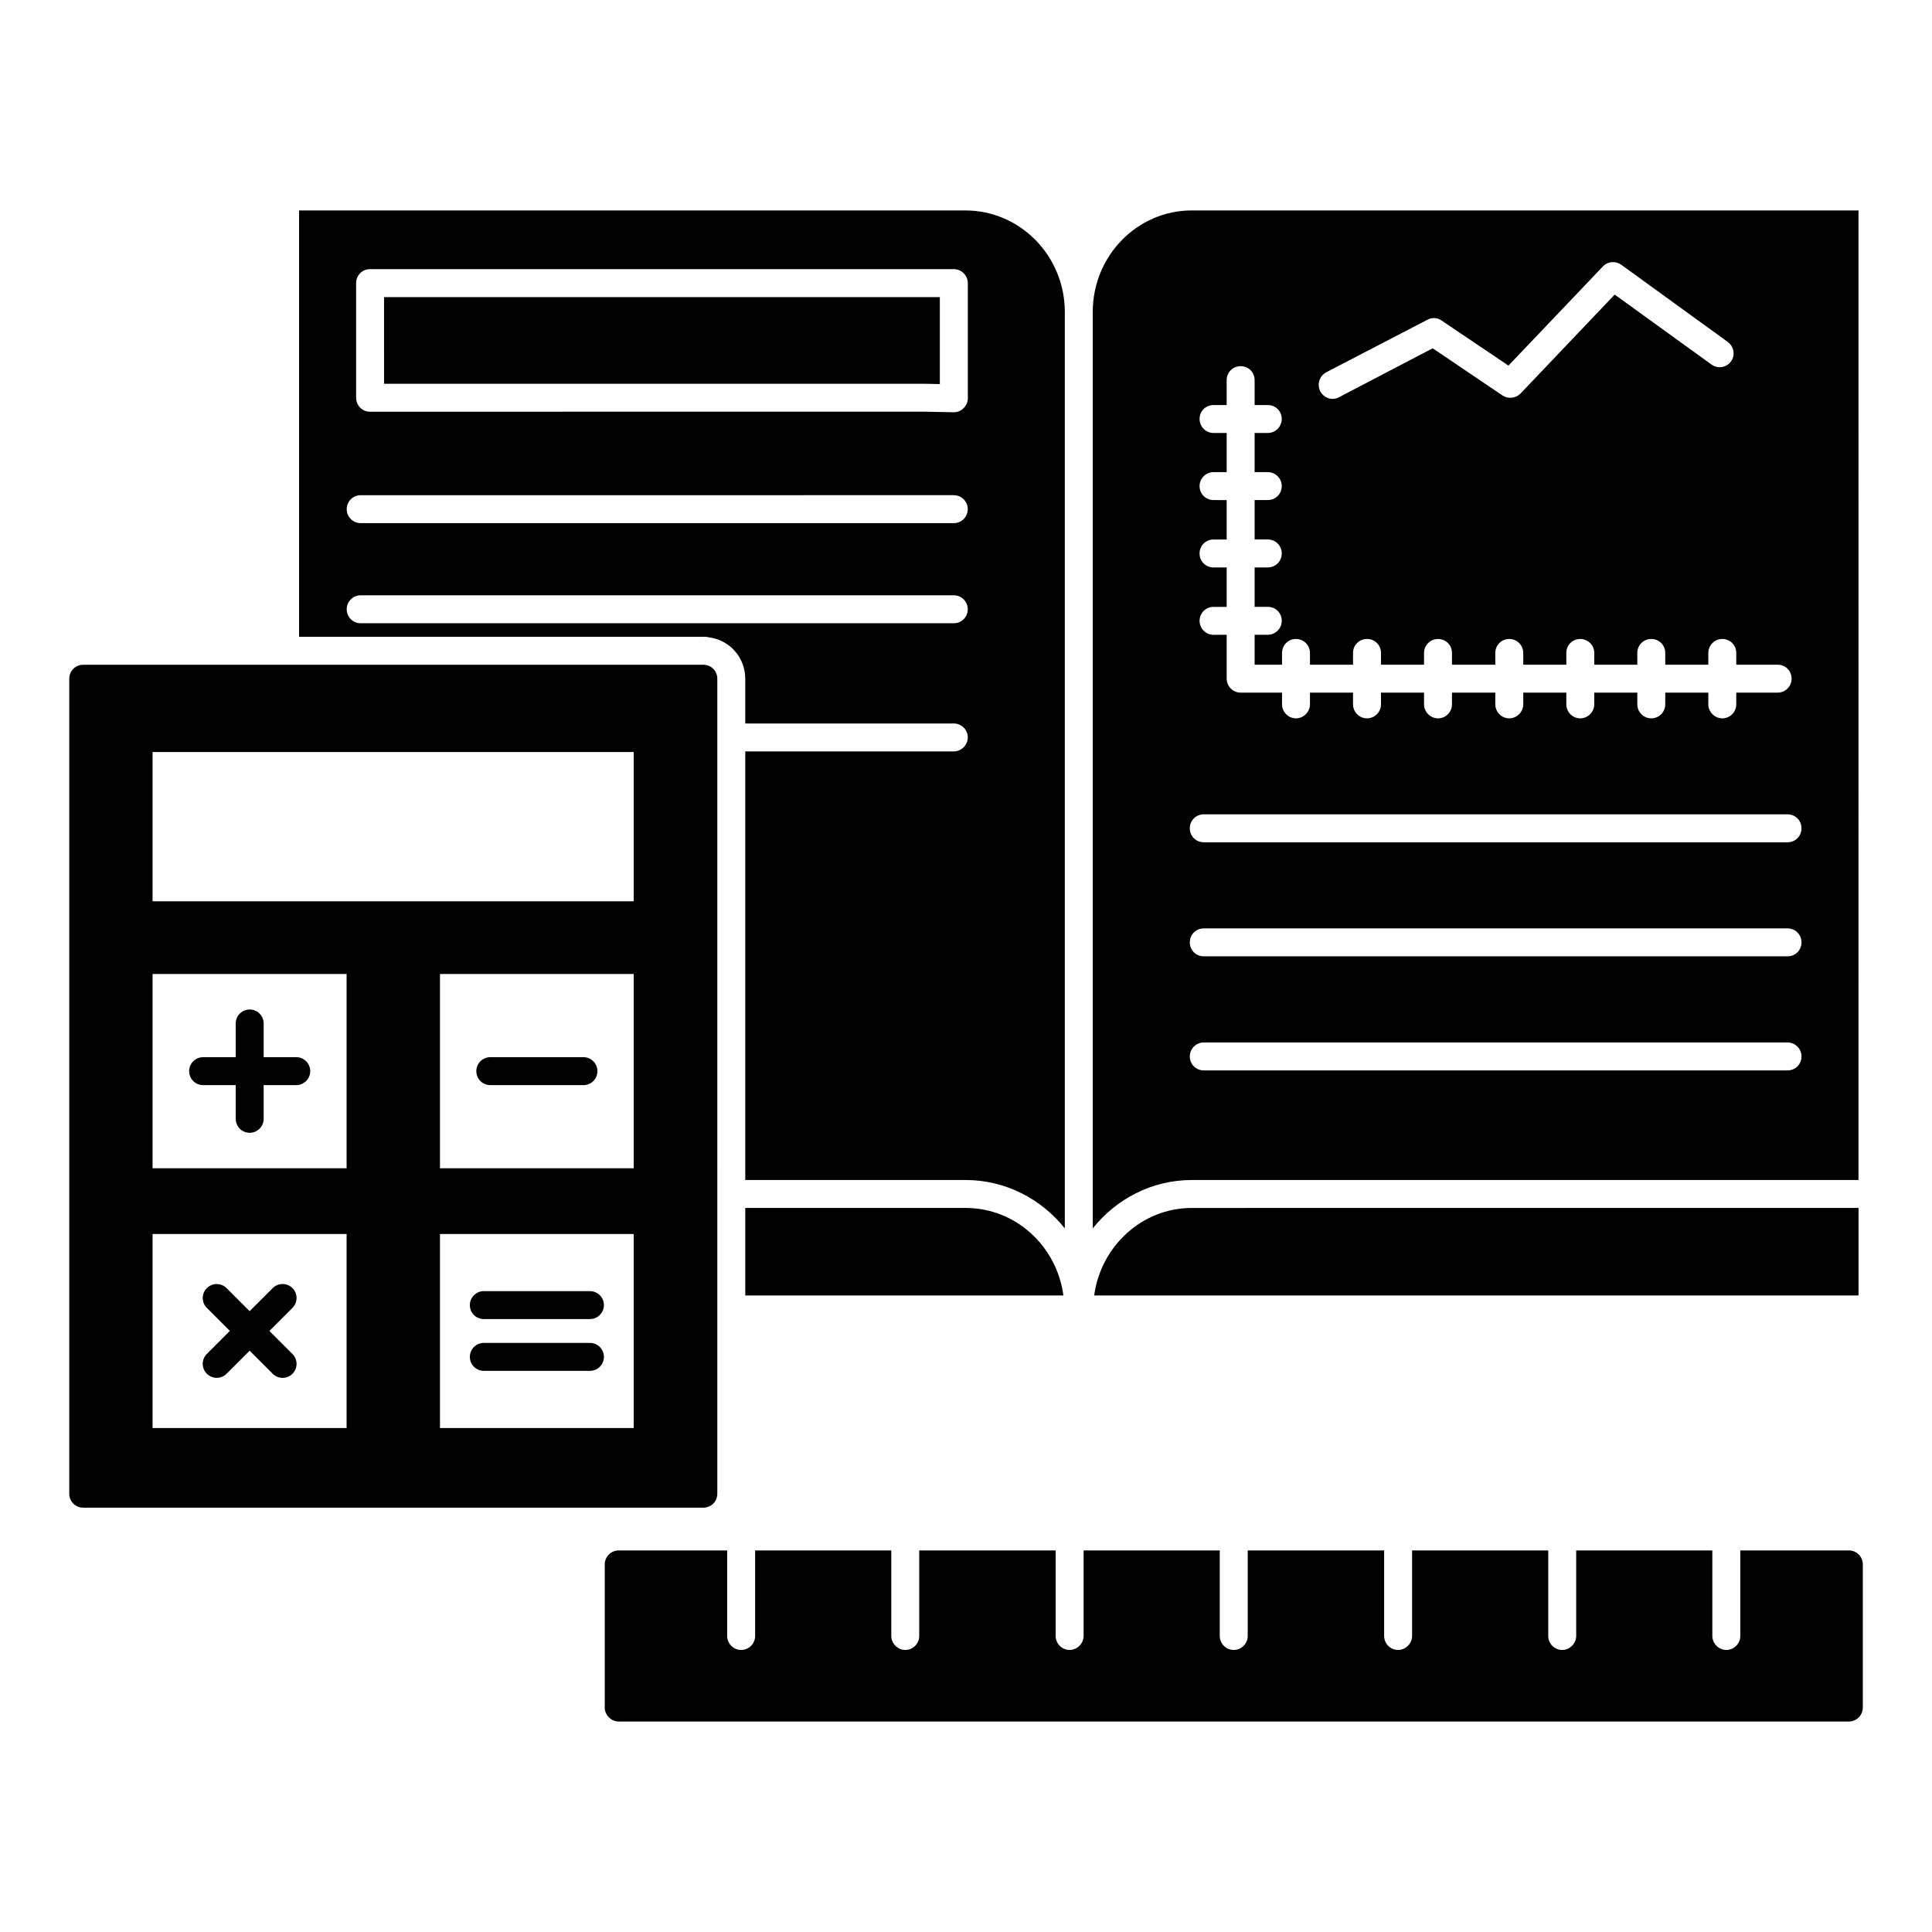
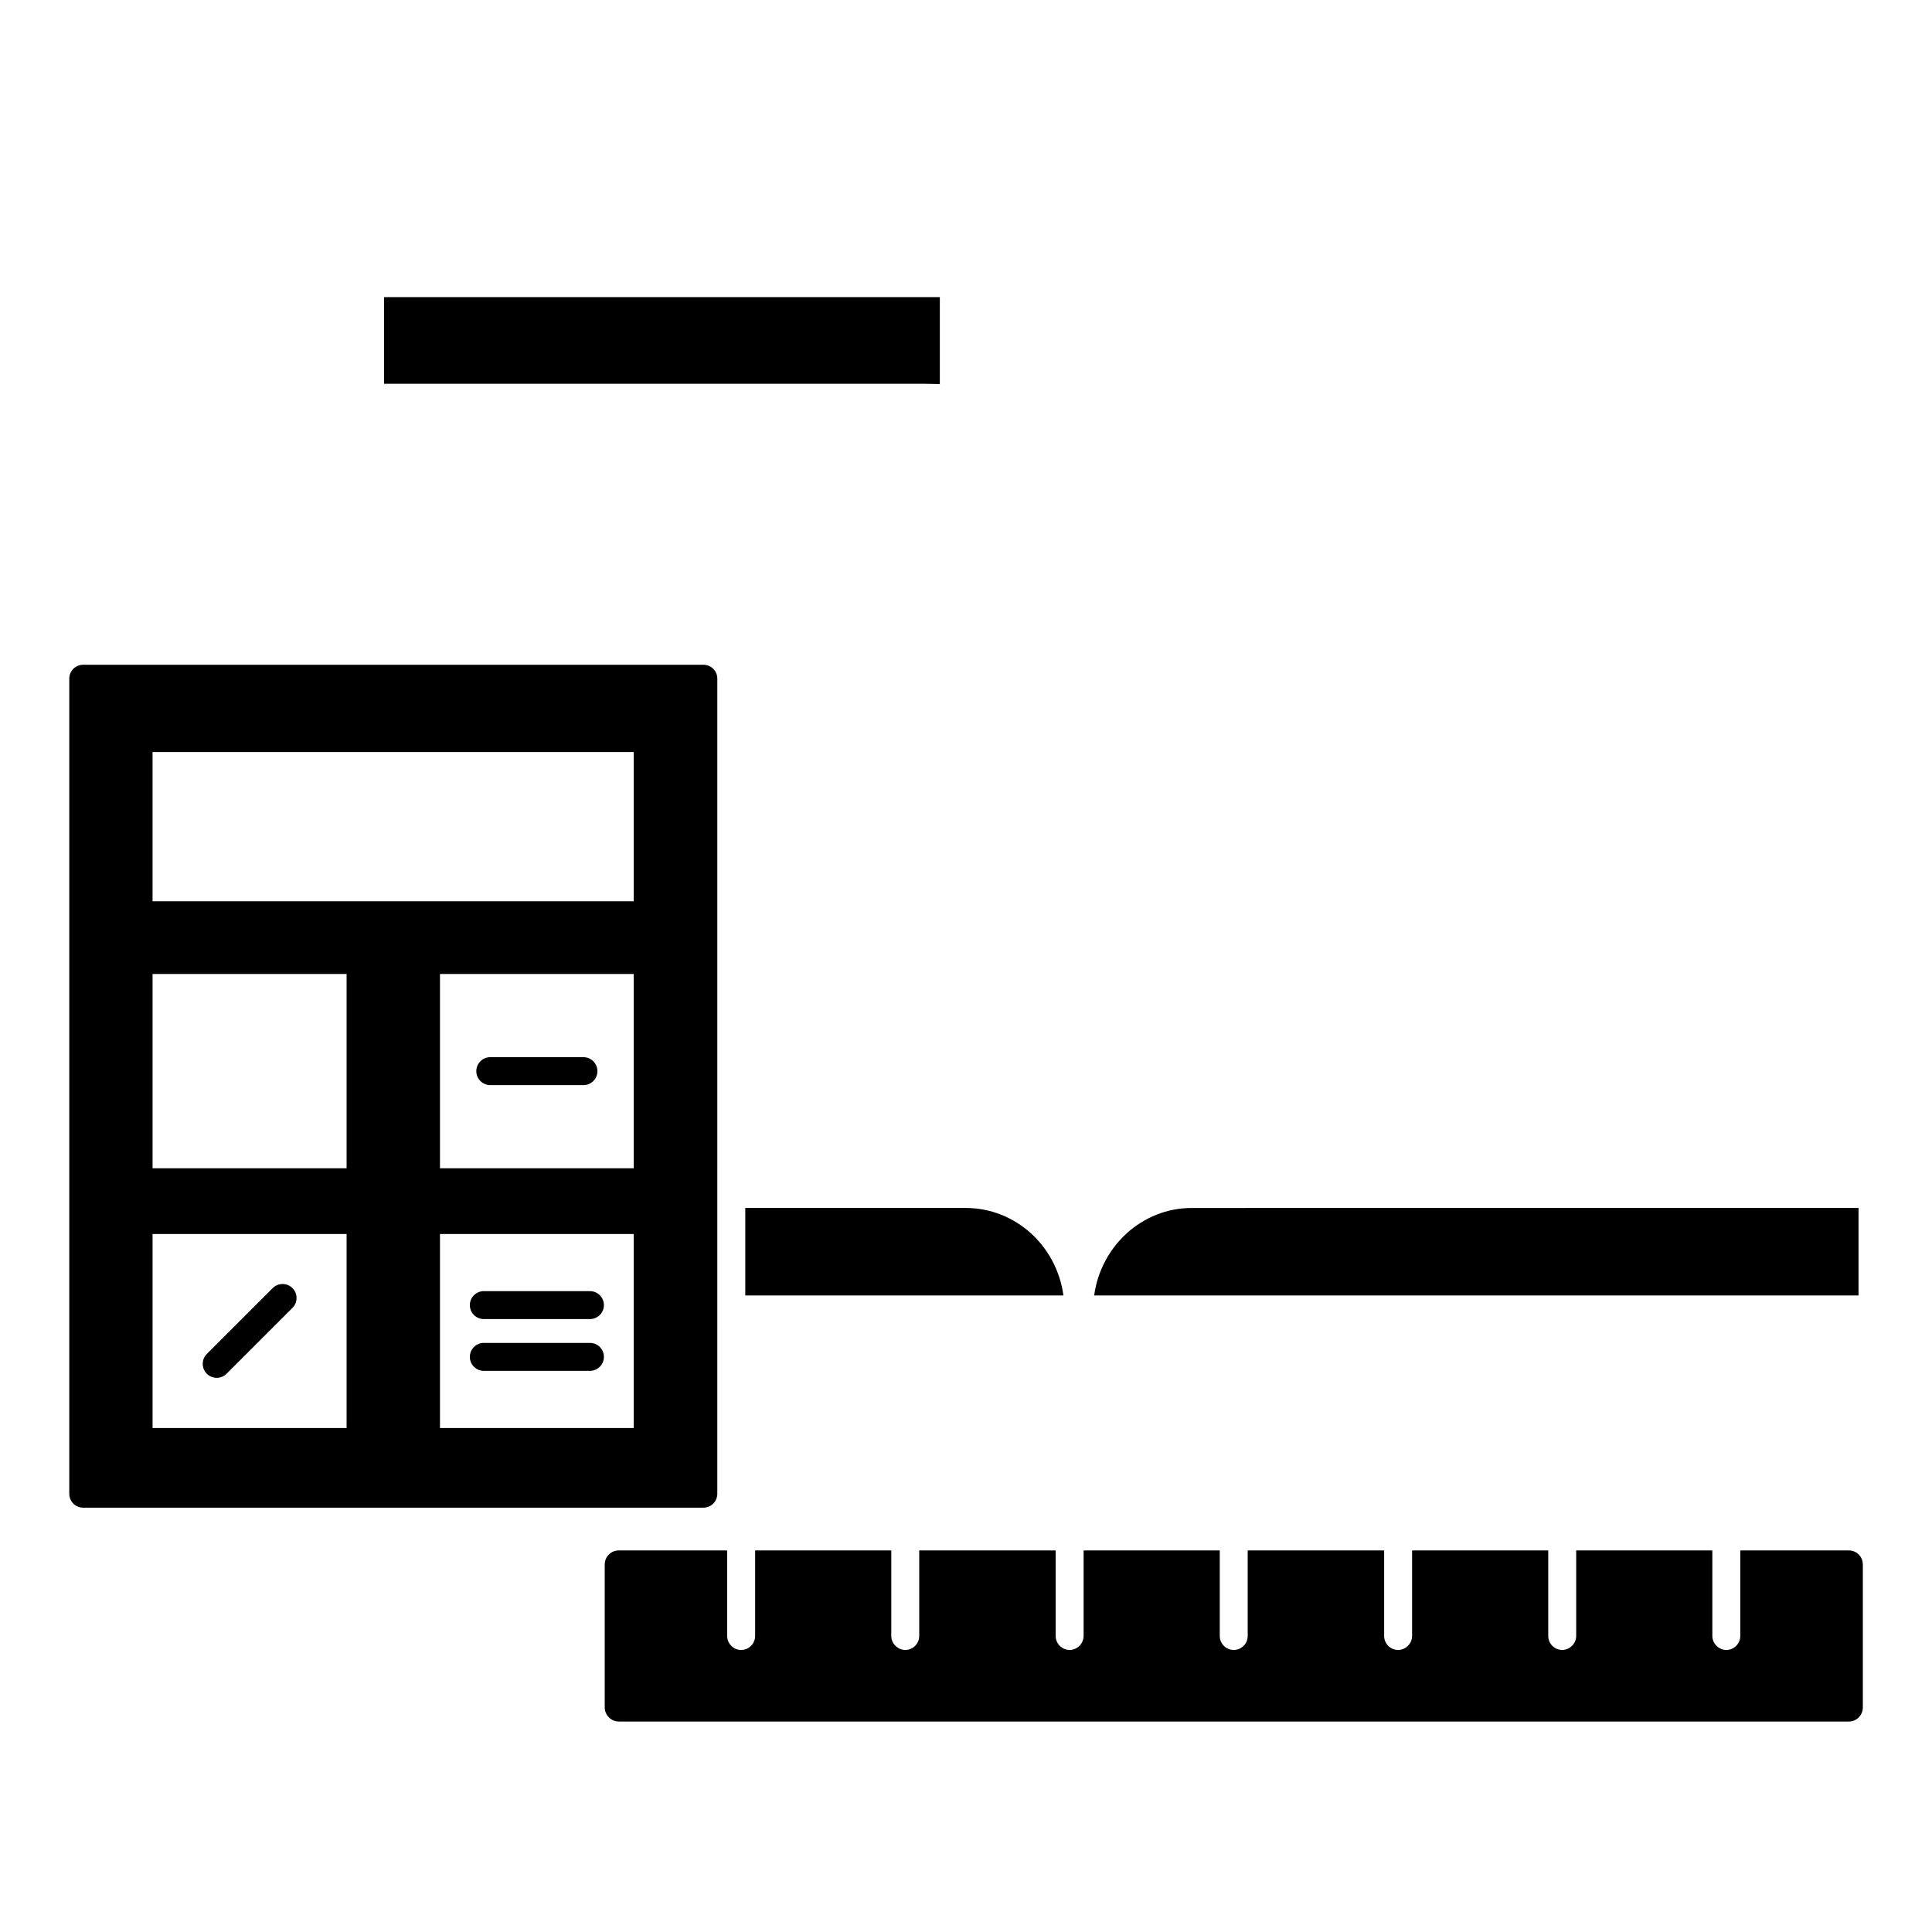
<svg xmlns="http://www.w3.org/2000/svg" fill="#000000" width="800px" height="800px" version="1.1" viewBox="144 144 512 512">
  <g>
    <path d="m633.94 554.88h-28.746v22.672c0 2-1.629 3.703-3.703 3.703-2 0-3.703-1.703-3.703-3.703v-22.672h-36.082v22.672c0 2-1.703 3.703-3.703 3.703-2.074 0-3.703-1.703-3.703-3.703v-22.672h-36.082v22.672c0 2-1.703 3.703-3.703 3.703-2.074 0-3.703-1.703-3.703-3.703v-22.672h-36.156v22.672c0 2-1.629 3.703-3.703 3.703s-3.703-1.703-3.703-3.703v-22.672h-36.082v22.672c0 2-1.703 3.703-3.703 3.703-2.074 0-3.703-1.703-3.703-3.703v-22.672h-36.156v22.672c0 2-1.629 3.703-3.703 3.703-2 0-3.703-1.703-3.703-3.703v-22.672h-36.082v22.672c0 2-1.629 3.703-3.703 3.703-2.074 0-3.703-1.703-3.703-3.703v-22.672h-28.746c-2 0-3.703 1.629-3.703 3.703v37.934c0 2 1.703 3.703 3.703 3.703h326c2.074 0 3.703-1.703 3.703-3.703v-37.934c-0.02-2.074-1.648-3.703-3.723-3.703z" />
    <path d="m330.39 320.17h-164.33c-2.074 0-3.703 1.629-3.703 3.703v215.97c0 2.074 1.629 3.703 3.703 3.703h164.33c2.074 0 3.703-1.629 3.703-3.703l0.004-215.97c0-2.074-1.633-3.703-3.707-3.703zm-94.539 202.27h-51.418v-51.418h51.418zm0-68.832h-51.418v-51.492h51.418zm76.09 68.832h-51.344v-51.418h51.344zm0-68.832h-51.344v-51.492h51.344zm0-70.754h-127.51v-39.562h127.51z" />
-     <path d="m210.17 444.2c-2.047 0-3.703-1.656-3.703-3.703v-25.266c0-2.047 1.656-3.703 3.703-3.703s3.703 1.656 3.703 3.703v25.266c0 2.047-1.656 3.703-3.703 3.703z" />
-     <path d="m222.51 431.57h-24.684c-2.047 0-3.703-1.656-3.703-3.703s1.656-3.703 3.703-3.703h24.684c2.047 0 3.703 1.656 3.703 3.703s-1.656 3.703-3.703 3.703z" />
    <path d="m300.34 493.57h-28.121c-2.047 0-3.703-1.656-3.703-3.703s1.656-3.703 3.703-3.703h28.121c2.047 0 3.703 1.656 3.703 3.703s-1.656 3.703-3.703 3.703z" />
    <path d="m300.34 507.29h-28.121c-2.047 0-3.703-1.656-3.703-3.703s1.656-3.703 3.703-3.703h28.121c2.047 0 3.703 1.656 3.703 3.703s-1.656 3.703-3.703 3.703z" />
    <path d="m298.62 431.57h-24.688c-2.047 0-3.703-1.656-3.703-3.703s1.656-3.703 3.703-3.703h24.688c2.047 0 3.703 1.656 3.703 3.703s-1.656 3.703-3.703 3.703z" />
    <path d="m201.43 509.14c-0.949 0-1.895-0.363-2.621-1.086-1.445-1.445-1.445-3.793 0-5.238l17.457-17.453c1.445-1.445 3.793-1.445 5.238 0 1.445 1.445 1.445 3.793 0 5.238l-17.457 17.453c-0.723 0.723-1.672 1.086-2.617 1.086z" />
-     <path d="m218.89 509.15c-0.949 0-1.895-0.363-2.621-1.086l-17.457-17.457c-1.445-1.445-1.445-3.793 0-5.238 1.445-1.445 3.793-1.445 5.238 0l17.457 17.457c1.445 1.445 1.445 3.793 0 5.238-0.723 0.723-1.668 1.086-2.617 1.086z" />
    <path d="m245.78 245.71h143.51c1.258 0 2.519 0.074 3.777 0.074v-23.043h-147.29z" />
-     <path d="m399.89 199.77h-176.63v112.99h107.13c0.52 0 1.039 0 1.48 0.148 5.484 0.668 9.633 5.336 9.633 10.965v11.855h55.27c2 0 3.703 1.629 3.703 3.703 0 2-1.703 3.703-3.703 3.703h-55.27v113.58h58.383c10.594 0 20.078 5.039 26.301 12.816v-242.86-0.148c-0.074-14.746-11.852-26.746-26.301-26.746zm-3.125 109.4h-157.18c-2.047 0-3.703-1.656-3.703-3.703s1.656-3.703 3.703-3.703l157.18-0.004c2.047 0 3.703 1.656 3.703 3.703 0.004 2.051-1.652 3.707-3.703 3.707zm0-26.531h-157.18c-2.047 0-3.703-1.656-3.703-3.703s1.656-3.703 3.703-3.703l157.18-0.004c2.047 0 3.703 1.656 3.703 3.703 0.004 2.047-1.652 3.707-3.703 3.707zm3.719-33.086c0 2-1.703 3.703-3.703 3.703-1.262 0-2.519-0.074-3.777-0.074-1.188 0-2.445-0.074-3.703-0.074l-147.22 0.004c-2.074 0-3.703-1.629-3.703-3.703l-0.004-30.379c0-2.074 1.629-3.703 3.703-3.703h154.7c2 0 3.703 1.629 3.703 3.703z" />
    <path d="m433.97 487.31h202.56v-23.191l-176.71 0.004c-13.188 0-24.078 10.148-25.855 23.188z" />
    <path d="m399.89 464.12h-58.383v23.191h84.312c-1.777-13.117-12.668-23.191-25.93-23.191z" />
-     <path d="m459.82 199.77c-14.445 0-26.152 12.004-26.227 26.746v0.148 242.87c6.223-7.781 15.633-12.816 26.227-12.816h176.7l0.004-256.95zm35.637 42.895 26.82-13.93c1.184-0.668 2.668-0.594 3.777 0.223l17.707 11.93 25.043-26.301c1.258-1.332 3.336-1.48 4.816-0.445l28.227 20.449c1.703 1.258 2.074 3.555 0.891 5.188-1.262 1.703-3.555 2-5.188 0.816l-25.637-18.523-24.969 26.227c-1.258 1.262-3.262 1.48-4.742 0.52l-18.523-12.52-24.82 12.965c-0.52 0.297-1.113 0.445-1.703 0.445-1.332 0-2.594-0.742-3.262-2-0.953-1.855-0.215-4.078 1.562-5.043zm-29.855 51.715c-2.074 0-3.703-1.629-3.703-3.703 0-2.074 1.629-3.703 3.703-3.703h3.481v-10.445l-3.481-0.004c-2.074 0-3.703-1.629-3.703-3.703 0-2 1.629-3.703 3.703-3.703h3.481v-10.371l-3.481-0.004c-2.074 0-3.703-1.703-3.703-3.703 0-2.074 1.629-3.703 3.703-3.703h3.481v-6.594c0-2.074 1.629-3.703 3.703-3.703 2.074 0 3.703 1.629 3.703 3.703v6.594h3.484c2.074 0 3.703 1.629 3.703 3.703 0 2-1.629 3.703-3.703 3.703h-3.484v10.371h3.484c2.074 0 3.703 1.703 3.703 3.703 0 2.074-1.629 3.703-3.703 3.703h-3.484v10.445h3.484c2.074 0 3.703 1.629 3.703 3.703s-1.629 3.703-3.703 3.703h-3.484v10.445h3.484c2.074 0 3.703 1.629 3.703 3.703 0 2-1.629 3.703-3.703 3.703h-3.484v7.926h7.262v-3.113c0-2.074 1.629-3.703 3.703-3.703 2 0 3.703 1.629 3.703 3.703v3.113h11.41v-3.113c0-2.074 1.629-3.703 3.703-3.703 2.074 0 3.703 1.629 3.703 3.703v3.113h11.41v-3.113c0-2.074 1.703-3.703 3.703-3.703 2.074 0 3.703 1.629 3.703 3.703v3.113h11.484v-3.113c0-2.074 1.629-3.703 3.703-3.703 2 0 3.703 1.629 3.703 3.703v3.113h11.41v-3.113c0-2.074 1.629-3.703 3.703-3.703 2 0 3.703 1.629 3.703 3.703v3.113h11.41v-3.113c0-2.074 1.629-3.703 3.703-3.703s3.703 1.629 3.703 3.703v3.113h11.41v-3.113c0-2.074 1.703-3.703 3.703-3.703 2.074 0 3.703 1.629 3.703 3.703v3.113h10.965c2.074 0 3.703 1.629 3.703 3.703 0 2-1.629 3.703-3.703 3.703h-10.965v3.113c0 2-1.629 3.703-3.703 3.703-2 0-3.703-1.703-3.703-3.703v-3.113h-11.41v3.113c0 2-1.629 3.703-3.703 3.703s-3.703-1.703-3.703-3.703v-3.113h-11.41v3.113c0 2-1.703 3.703-3.703 3.703-2.074 0-3.703-1.703-3.703-3.703v-3.113h-11.41v3.113c0 2-1.703 3.703-3.703 3.703-2.074 0-3.703-1.703-3.703-3.703v-3.113h-11.484v3.113c0 2-1.629 3.703-3.703 3.703-2 0-3.703-1.703-3.703-3.703v-3.113h-11.41v3.113c0 2-1.629 3.703-3.703 3.703-2.074 0-3.703-1.703-3.703-3.703v-3.113h-11.41v3.113c0 2-1.703 3.703-3.703 3.703-2.074 0-3.703-1.703-3.703-3.703v-3.113h-10.965c-2.074 0-3.703-1.703-3.703-3.703v-11.633l-3.481 0.016c-2.074 0-3.703-1.703-3.703-3.703 0-2.074 1.629-3.703 3.703-3.703h3.481v-10.445zm152.11 133.29h-154.7c-2.074 0-3.703-1.629-3.703-3.703 0-2 1.629-3.703 3.703-3.703h154.7c2.074 0 3.703 1.703 3.703 3.703 0 2.074-1.629 3.703-3.703 3.703zm0-30.23h-154.7c-2.074 0-3.703-1.629-3.703-3.703s1.629-3.703 3.703-3.703h154.7c2.074 0 3.703 1.629 3.703 3.703s-1.629 3.703-3.703 3.703zm0-30.227h-154.7c-2.074 0-3.703-1.629-3.703-3.703s1.629-3.703 3.703-3.703h154.7c2.074 0 3.703 1.629 3.703 3.703s-1.629 3.703-3.703 3.703z" />
  </g>
</svg>